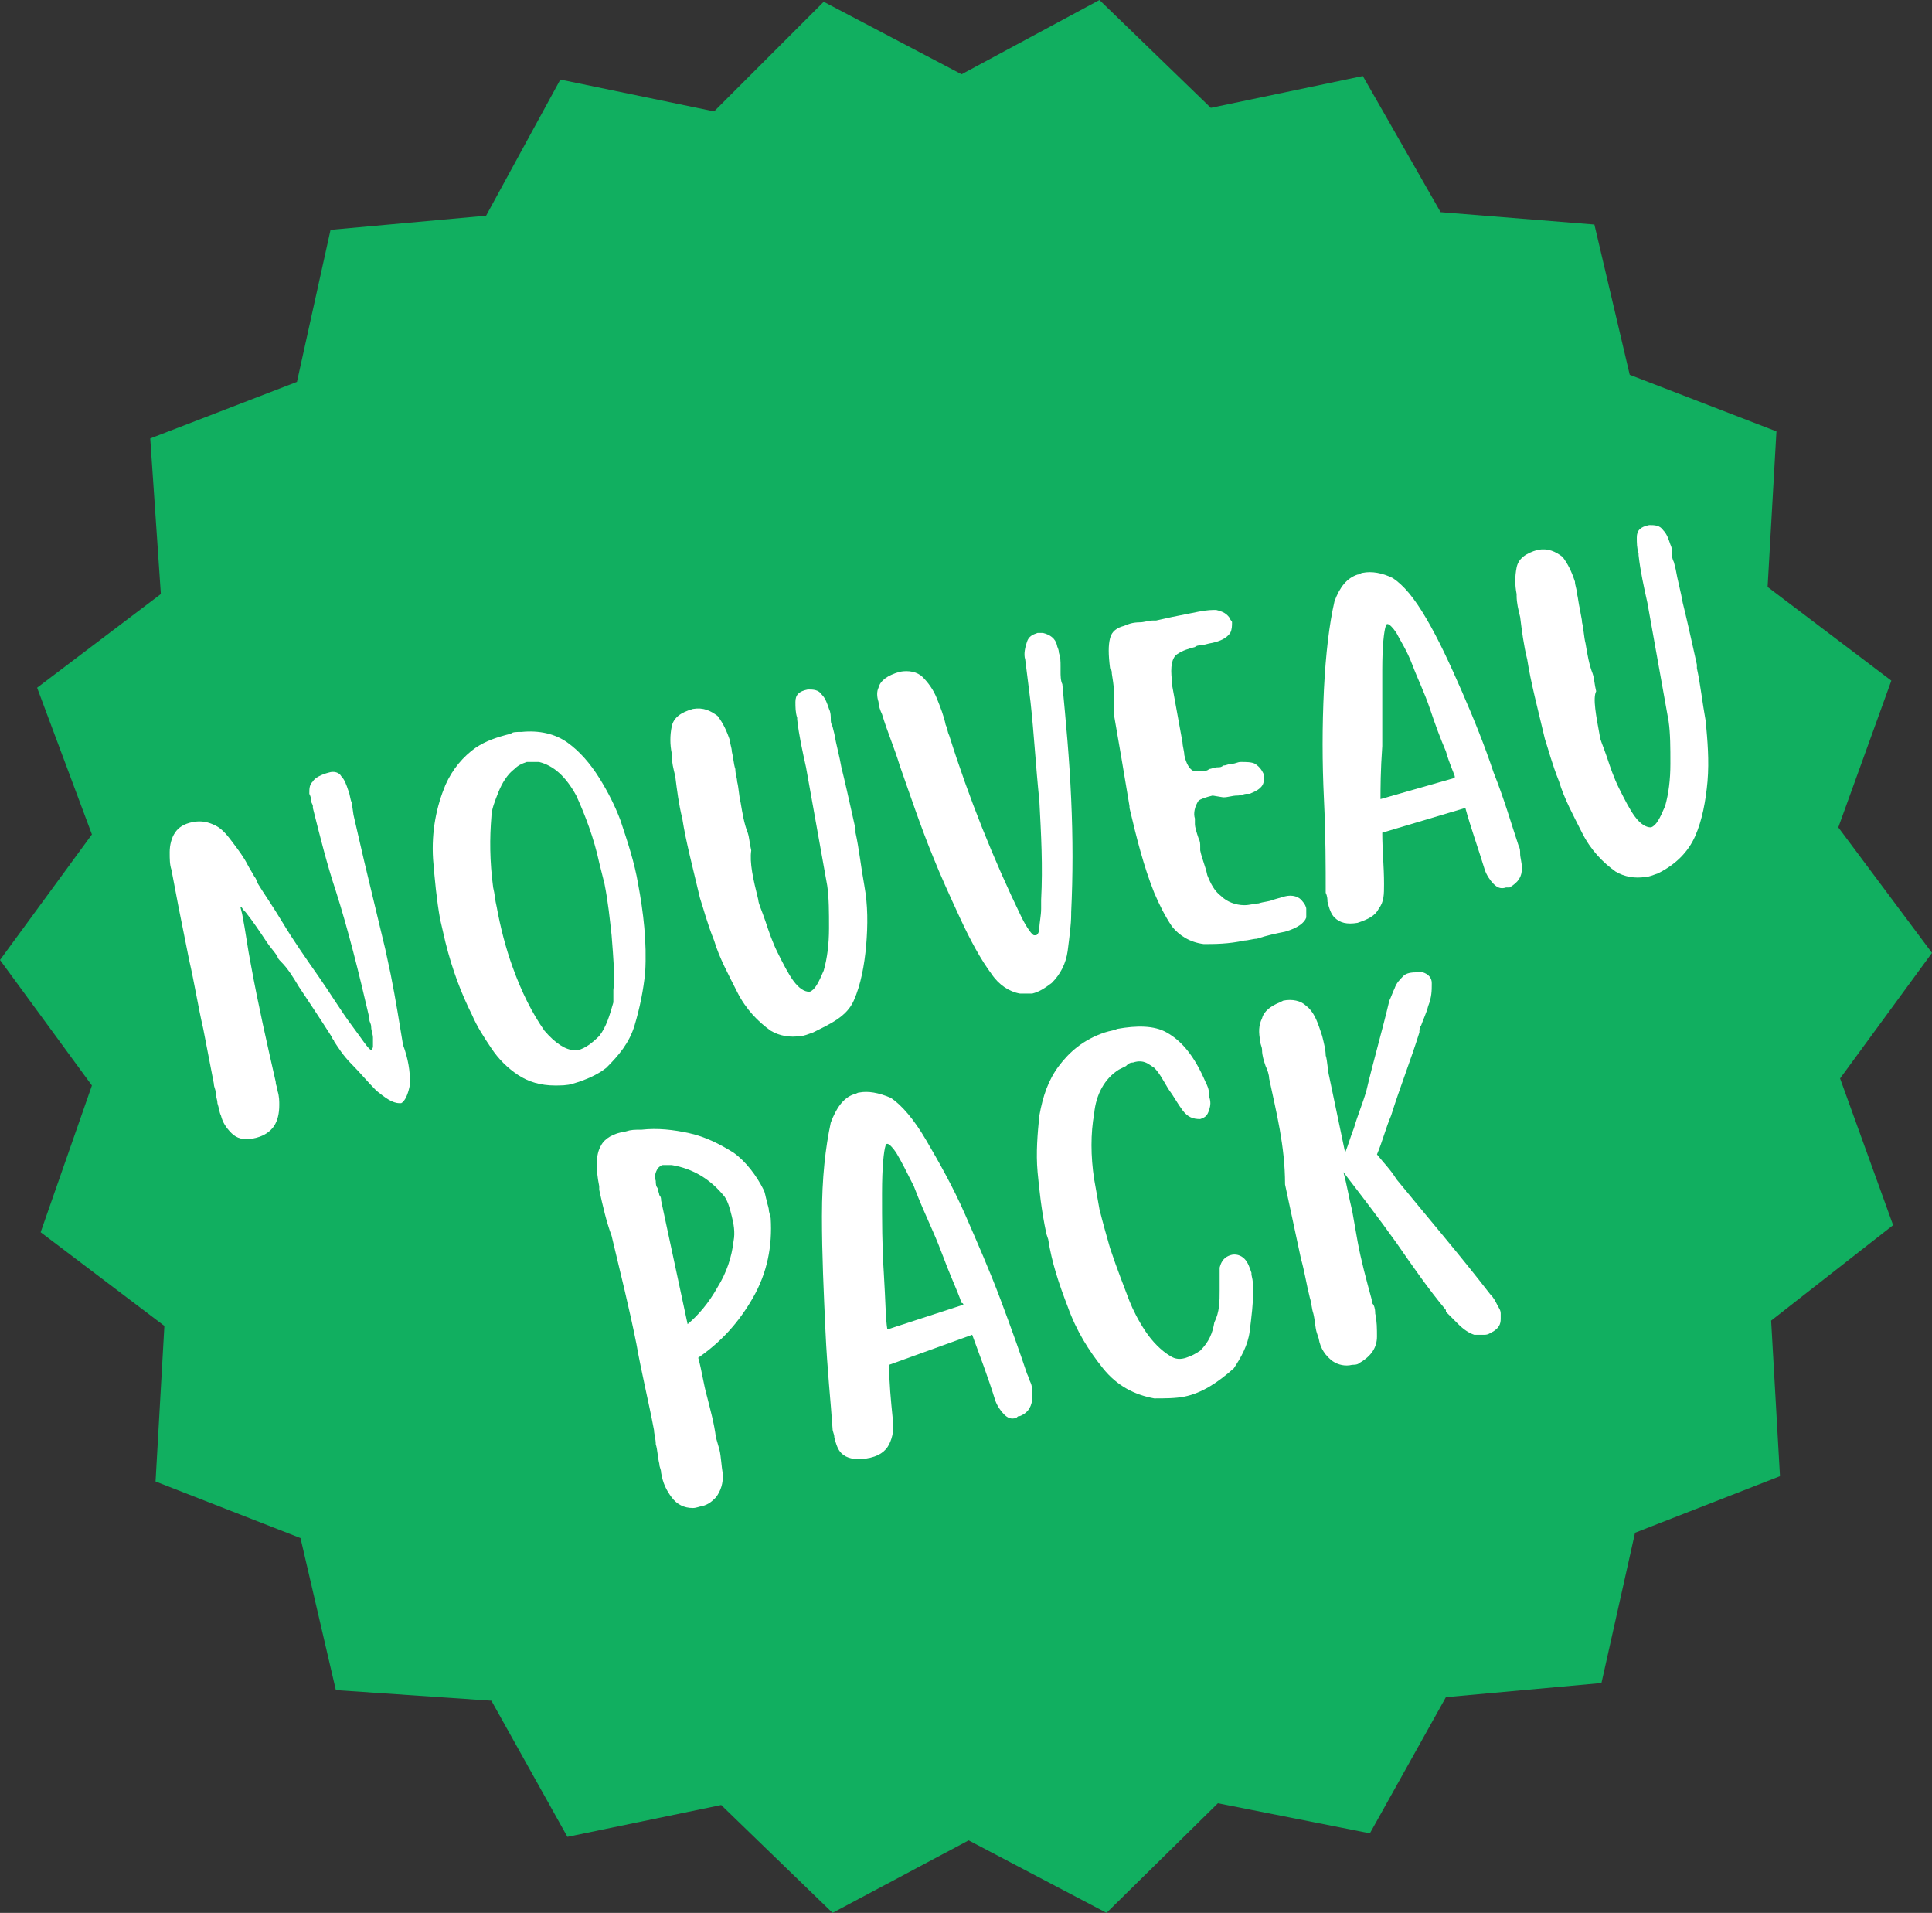
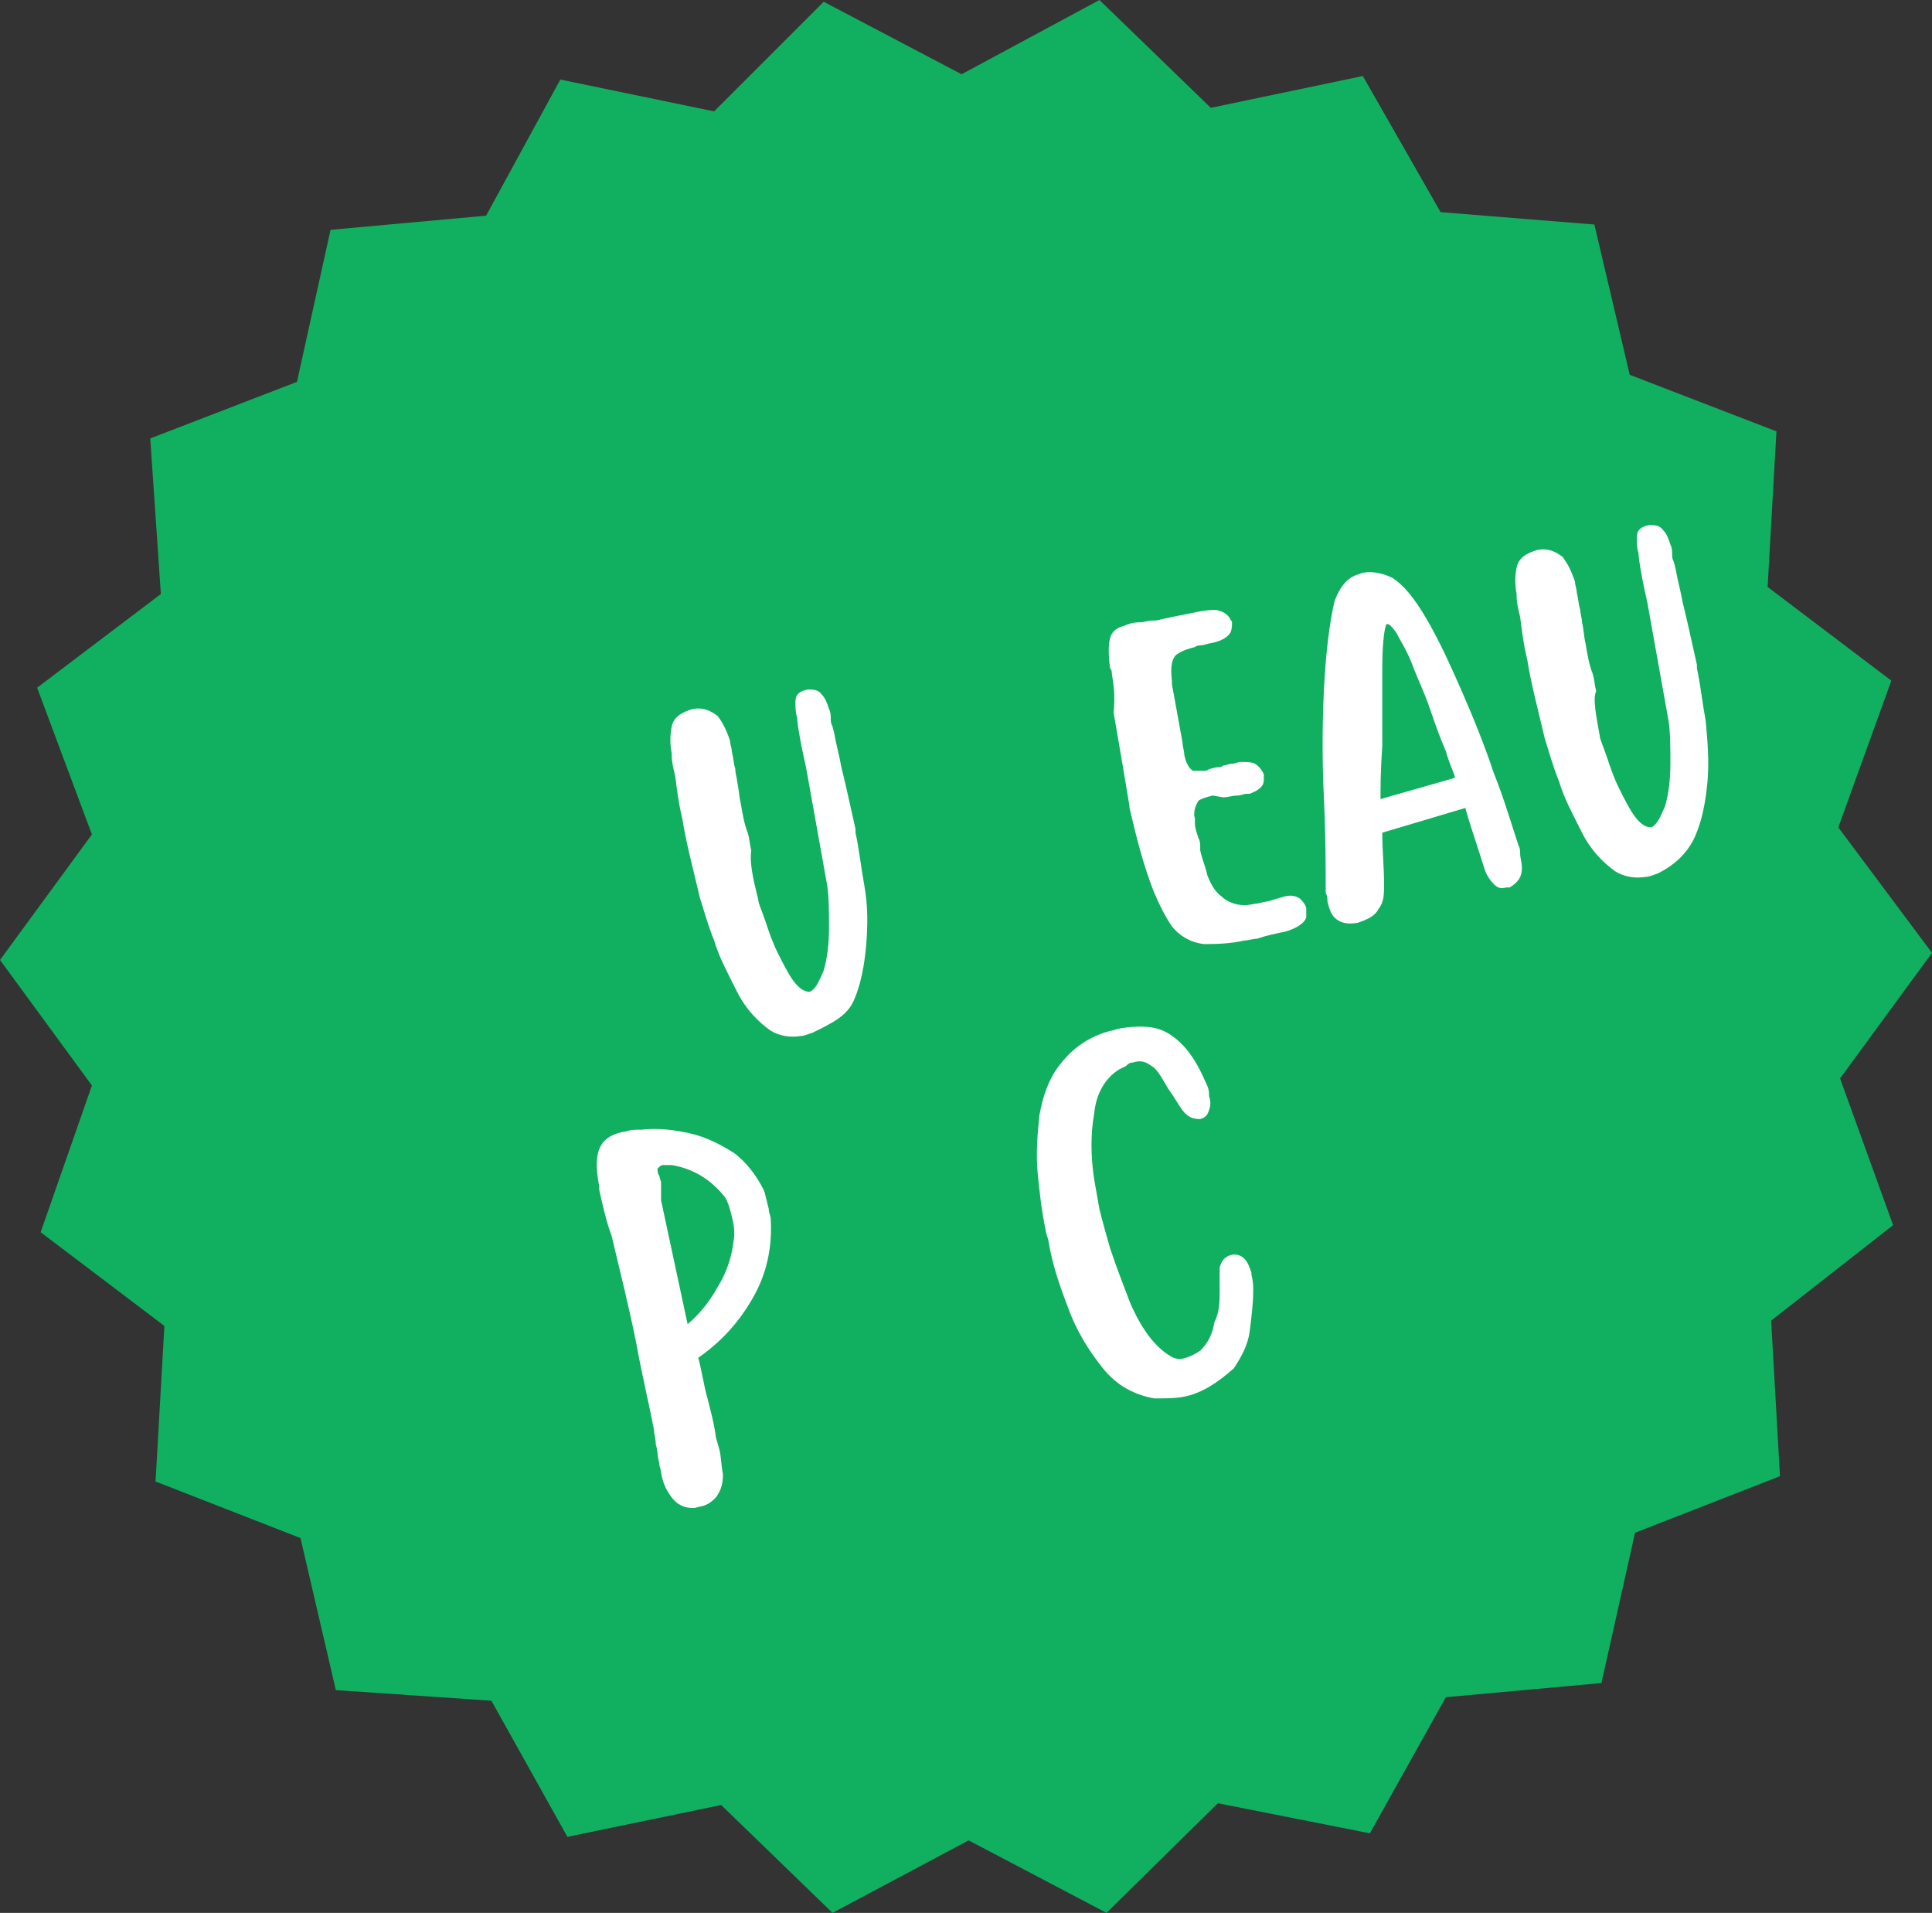
<svg xmlns="http://www.w3.org/2000/svg" version="1.1" id="Calque_1" x="0px" y="0px" viewBox="0 0 109.3 108.2" style="enable-background:new 0 0 109.3 108.2;" xml:space="preserve">
  <rect x="0" y="0" width="109.3" height="108.2" fill="#333333" stroke="none" />
  <style type="text/css">
	.st0{fill:#11AF60;}
	.st1{fill:#FFFFFF;}
	.st2{enable-background:new    ;}
</style>
  <g>
    <polygon class="st0" points="90.6,95.2 81.8,96 77.5,103.7 68.9,102 62.6,108.2 54.8,104.1 47.1,108.2 40.8,102.1 32.1,103.9    27.8,96.2 19,95.6 17,87 8.8,83.8 9.3,75 2.3,69.7 5.2,61.4 0,54.3 5.2,47.2 2.1,38.9 9.1,33.6 8.5,24.8 16.8,21.6 18.7,13    27.5,12.2 31.7,4.5 40.4,6.3 46.6,0.1 54.4,4.2 62.2,0 68.5,6.1 77.1,4.3 81.5,12 90.2,12.7 92.2,21.2 100.5,24.4 100,33.2    107,38.5 104,46.8 109.3,53.9 104.1,61 107.1,69.3 100.2,74.7 100.7,83.5 92.5,86.7  " />
  </g>
  <g>
    <g>
-       <path class="st1" d="M23.2,61.3c-0.1,0.6-0.3,1-0.5,1.1h-0.1c-0.4,0-0.8-0.3-1.3-0.7c-0.5-0.5-0.9-1-1.4-1.5s-0.8-1-1-1.3    c0-0.1-0.1-0.1-0.1-0.2c-0.7-1.1-1.3-2-1.9-2.9c-0.3-0.5-0.6-1-1-1.4c-0.1-0.1-0.2-0.2-0.2-0.3c-0.2-0.3-0.4-0.5-0.6-0.8    c-0.4-0.6-0.8-1.2-1.2-1.7l-0.1-0.1c-0.1-0.1-0.1-0.2-0.2-0.2l0.1,0.4c0.2,1,0.3,1.9,0.5,2.9c0.4,2.2,0.9,4.4,1.4,6.6    c0,0.2,0.1,0.3,0.1,0.5c0.1,0.3,0.1,0.6,0.1,0.8c0,0.5-0.1,0.9-0.3,1.2s-0.6,0.6-1.2,0.7c-0.5,0.1-0.9,0-1.2-0.3s-0.5-0.6-0.6-1    c-0.1-0.2-0.1-0.4-0.2-0.7c0-0.2-0.1-0.4-0.1-0.6s-0.1-0.3-0.1-0.5c-0.2-1-0.4-2.1-0.6-3.1c-0.3-1.3-0.5-2.6-0.8-3.9l-0.6-3    l-0.4-2.1c-0.1-0.3-0.1-0.6-0.1-1s0.1-0.8,0.3-1.1s0.5-0.5,1-0.6s0.9,0,1.3,0.2c0.4,0.2,0.7,0.6,1,1s0.6,0.8,0.8,1.2    c0.1,0.2,0.3,0.5,0.4,0.7c0.1,0.1,0.1,0.2,0.2,0.4c0.3,0.5,0.8,1.2,1.4,2.2c0.6,1,1.3,2,2,3s1.3,2,1.9,2.8s0.9,1.3,1.1,1.4l0,0    c0,0,0.1-0.1,0.1-0.2s0-0.3,0-0.5S21,58.3,21,58.1s-0.1-0.3-0.1-0.4v-0.1c-0.6-2.6-1.2-5-1.9-7.2c-0.5-1.5-0.9-3.1-1.3-4.7v-0.1    c0-0.1-0.1-0.2-0.1-0.3s0-0.2-0.1-0.4c0-0.3,0-0.5,0.2-0.7c0.1-0.2,0.5-0.4,0.9-0.5c0.3-0.1,0.6,0,0.7,0.2    c0.2,0.2,0.3,0.5,0.4,0.8c0.1,0.2,0.1,0.5,0.2,0.7l0.1,0.7c0.2,0.9,0.4,1.7,0.6,2.6c0.4,1.7,0.8,3.3,1.2,5    c0.1,0.5,0.2,0.9,0.3,1.4c0.3,1.5,0.5,2.8,0.7,4C23.1,59.9,23.2,60.6,23.2,61.3z" />
-     </g>
+       </g>
    <g>
-       <path class="st1" d="M29.5,41.4c1-0.1,1.9,0.1,2.6,0.6c0.7,0.5,1.3,1.2,1.8,2s0.9,1.6,1.2,2.4c0.4,1.2,0.8,2.4,1,3.6    c0.3,1.6,0.5,3.3,0.4,5c-0.1,1-0.3,2-0.6,3s-0.9,1.7-1.6,2.4c-0.5,0.4-1.2,0.7-1.9,0.9c-0.3,0.1-0.7,0.1-1,0.1    c-0.8,0-1.5-0.2-2.1-0.6s-1.1-0.9-1.5-1.5s-0.8-1.2-1.1-1.9c-0.6-1.2-1.1-2.5-1.5-4.1c-0.1-0.4-0.2-0.9-0.3-1.3    c-0.2-1.1-0.3-2.2-0.4-3.4c-0.1-1.6,0.2-3,0.7-4.2c0.4-0.9,1-1.6,1.7-2.1c0.6-0.4,1.2-0.6,2-0.8C29,41.4,29.2,41.4,29.5,41.4z     M34.7,56c0.1-0.7,0-1.8-0.1-3.1C34.5,52,34.4,51,34.2,50c-0.1-0.4-0.2-0.8-0.3-1.2c-0.3-1.4-0.8-2.7-1.3-3.8    c-0.6-1.1-1.3-1.7-2.1-1.9c-0.2,0-0.5,0-0.7,0c-0.3,0.1-0.5,0.2-0.7,0.4c-0.4,0.3-0.7,0.8-0.9,1.3c-0.2,0.5-0.4,1-0.4,1.4    c-0.1,1.2-0.1,2.5,0.1,4c0.1,0.4,0.1,0.7,0.2,1.1c0.2,1.1,0.5,2.3,0.9,3.4c0.5,1.4,1.1,2.6,1.8,3.6c0.6,0.7,1.2,1.1,1.7,1.1    c0.1,0,0.1,0,0.2,0c0.4-0.1,0.8-0.4,1.2-0.8c0.4-0.5,0.6-1.2,0.8-1.9C34.7,56.3,34.7,56.2,34.7,56z" />
-     </g>
+       </g>
    <g>
      <path class="st1" d="M42.9,50.9c0,0.2,0.2,0.6,0.4,1.2c0.2,0.6,0.4,1.2,0.7,1.8s0.6,1.2,0.9,1.6c0.3,0.4,0.6,0.6,0.9,0.6l0,0    c0.3-0.1,0.5-0.5,0.8-1.2c0.2-0.7,0.3-1.5,0.3-2.4s0-1.7-0.1-2.4c-0.4-2.2-0.8-4.5-1.2-6.7c-0.2-0.9-0.4-1.8-0.5-2.7v-0.1    C45,40.3,45,40,45,39.7c0-0.4,0.2-0.6,0.7-0.7c0.3,0,0.6,0,0.8,0.3c0.2,0.2,0.3,0.5,0.4,0.8c0.1,0.2,0.1,0.4,0.1,0.6    c0,0.1,0,0.2,0.1,0.4l0.1,0.4c0.1,0.6,0.3,1.3,0.4,1.9c0.2,0.8,0.4,1.7,0.6,2.6l0.2,0.9v0.2c0.2,0.9,0.3,1.9,0.5,3    s0.2,2.2,0.1,3.4c-0.1,1.1-0.3,2.2-0.7,3.1S47,57.9,46,58.4c-0.3,0.1-0.5,0.2-0.7,0.2c-0.6,0.1-1.2,0-1.7-0.3    c-0.7-0.5-1.4-1.2-1.9-2.2s-1-1.9-1.3-2.9c-0.4-1-0.6-1.8-0.8-2.4c-0.4-1.7-0.8-3.2-1-4.5c-0.2-0.8-0.3-1.6-0.4-2.4    c-0.1-0.4-0.2-0.8-0.2-1.2v-0.1c-0.1-0.5-0.1-1,0-1.5s0.5-0.8,1.2-1c0.6-0.1,1,0.1,1.4,0.4c0.3,0.4,0.5,0.8,0.7,1.4    c0,0.2,0.1,0.4,0.1,0.6c0.1,0.4,0.1,0.7,0.2,1c0,0.3,0.1,0.5,0.1,0.7c0.1,0.4,0.1,0.8,0.2,1.2c0.1,0.6,0.2,1.2,0.4,1.7    c0.1,0.3,0.1,0.6,0.2,1C42.4,48.8,42.6,49.7,42.9,50.9z" />
    </g>
    <g>
-       <path class="st1" d="M58.3,39.7c-0.1-0.8-0.2-1.6-0.3-2.4c-0.1-0.3,0-0.7,0.1-1s0.3-0.4,0.6-0.5c0.1,0,0.2,0,0.3,0    c0.4,0.1,0.7,0.3,0.8,0.7c0,0.1,0.1,0.2,0.1,0.4c0.1,0.3,0.1,0.5,0.1,0.8c0,0.1,0,0.2,0,0.3c0,0.2,0,0.5,0.1,0.7    c0.2,2.1,0.4,4.2,0.5,6.5c0.1,2.2,0.1,4.3,0,6.4v0.1c0,0.6-0.1,1.3-0.2,2.1c-0.1,0.7-0.4,1.3-0.9,1.8c-0.4,0.3-0.7,0.5-1.1,0.6    c-0.2,0-0.5,0-0.7,0c-0.6-0.1-1.2-0.5-1.6-1.1c-0.6-0.8-1.2-1.9-1.8-3.2s-1.1-2.4-1.5-3.4c-0.7-1.7-1.3-3.5-1.9-5.2    c-0.3-1-0.7-1.9-1-2.9c-0.1-0.2-0.2-0.5-0.2-0.7c-0.1-0.3-0.1-0.6,0-0.8c0.1-0.4,0.5-0.7,1.2-0.9l0,0c0.5-0.1,1,0,1.3,0.3    s0.6,0.7,0.8,1.2s0.4,1,0.5,1.5c0.1,0.2,0.1,0.4,0.2,0.6c1.1,3.5,2.5,7,4.1,10.3c0.3,0.6,0.6,1,0.7,1h0.1c0.1,0,0.2-0.2,0.2-0.4    c0-0.3,0.1-0.7,0.1-1.1c0-0.2,0-0.3,0-0.5c0.1-1.9,0-3.7-0.1-5.6C58.6,43.4,58.5,41.5,58.3,39.7z" />
-     </g>
+       </g>
    <g>
      <path class="st1" d="M62.9,38.1c0-0.1,0-0.2-0.1-0.3c-0.1-0.8-0.1-1.3,0-1.7s0.4-0.6,0.8-0.7c0.2-0.1,0.5-0.2,0.9-0.2    c0.2,0,0.5-0.1,0.7-0.1c0.1,0,0.1,0,0.2,0l0.9-0.2c0.5-0.1,1-0.2,1.5-0.3s0.8-0.1,1-0.1c0.4,0.1,0.6,0.2,0.8,0.5    c0,0.1,0.1,0.1,0.1,0.2c0,0.2,0,0.4-0.1,0.6c-0.2,0.3-0.6,0.5-1.2,0.6L68,36.5c-0.1,0-0.3,0-0.4,0.1c-0.4,0.1-0.7,0.2-1,0.4    s-0.4,0.7-0.3,1.5v0.2c0.2,1.1,0.4,2.2,0.6,3.3c0,0.2,0.1,0.5,0.1,0.7c0.1,0.5,0.3,0.8,0.5,0.9c0.2,0,0.4,0,0.6,0    c0.1,0,0.2,0,0.3-0.1c0.1,0,0.3-0.1,0.5-0.1c0.1,0,0.2,0,0.3-0.1c0.2,0,0.3-0.1,0.5-0.1s0.3-0.1,0.5-0.1c0.3,0,0.6,0,0.8,0.1    c0.3,0.2,0.4,0.4,0.5,0.6c0,0.1,0,0.2,0,0.3c0,0.4-0.3,0.6-0.8,0.8h-0.2c-0.1,0-0.3,0.1-0.5,0.1c-0.3,0-0.5,0.1-0.8,0.1L68.6,45    c-0.4,0.1-0.7,0.2-0.8,0.3c-0.2,0.3-0.3,0.7-0.2,1c0,0.1,0,0.2,0,0.3c0,0.2,0.1,0.5,0.2,0.8c0.1,0.2,0.1,0.3,0.1,0.5    c0,0.1,0,0.1,0,0.2c0.1,0.5,0.3,0.9,0.4,1.4c0.2,0.5,0.4,0.9,0.8,1.2c0.3,0.3,0.8,0.5,1.3,0.5c0.3,0,0.6-0.1,0.8-0.1    c0.3-0.1,0.6-0.1,0.8-0.2l0.7-0.2c0.4-0.1,0.8,0,1,0.3c0.1,0.1,0.2,0.3,0.2,0.4c0,0.1,0,0.3,0,0.5c-0.1,0.3-0.5,0.6-1.2,0.8    c-0.5,0.1-1,0.2-1.6,0.4c-0.2,0-0.5,0.1-0.7,0.1c-0.9,0.2-1.7,0.2-2.3,0.2c-0.8-0.1-1.4-0.5-1.8-1c-0.4-0.6-0.7-1.2-1-1.9    c-0.6-1.5-1-3.1-1.4-4.8v-0.1c-0.3-1.8-0.6-3.6-0.9-5.3C63.1,39.4,63,38.7,62.9,38.1z" />
    </g>
    <g>
      <path class="st1" d="M78.2,47.1c0,1,0.1,1.9,0.1,2.9c0,0.6,0,1-0.3,1.4c-0.2,0.4-0.6,0.6-1.2,0.8c-0.6,0.1-1,0-1.3-0.3    c-0.2-0.2-0.3-0.5-0.4-0.9c0-0.1,0-0.3-0.1-0.5c0-1.5,0-3.2-0.1-5.3s-0.1-4.1,0-6.2c0.1-2,0.3-3.7,0.6-5c0.3-0.8,0.7-1.3,1.3-1.5    c0.1,0,0.2-0.1,0.3-0.1c0.5-0.1,1.1,0,1.7,0.3c0.6,0.4,1.2,1.1,1.9,2.3c0.7,1.2,1.3,2.5,2,4.1s1.3,3.1,1.8,4.6    c0.6,1.5,1,2.9,1.4,4.1C86,48,86,48.1,86,48.3s0.1,0.5,0.1,0.8c0,0.5-0.2,0.8-0.7,1.1c-0.1,0-0.1,0-0.2,0c-0.3,0.1-0.5,0-0.7-0.2    s-0.4-0.5-0.5-0.8c-0.4-1.3-0.8-2.4-1.1-3.5L78.2,47.1z M78.1,45.2l4.2-1.2v-0.1c-0.1-0.3-0.3-0.7-0.5-1.4    c-0.3-0.7-0.6-1.5-0.9-2.4s-0.7-1.7-1-2.5s-0.7-1.4-0.9-1.8c-0.2-0.3-0.4-0.5-0.5-0.5c0,0-0.1,0-0.1,0.1c-0.1,0.3-0.2,1.1-0.2,2.5    s0,2.8,0,4.3C78.1,43.6,78.1,44.6,78.1,45.2L78.1,45.2z" />
    </g>
    <g>
      <path class="st1" d="M90.5,41.6c0,0.2,0.2,0.6,0.4,1.2c0.2,0.6,0.4,1.2,0.7,1.8c0.3,0.6,0.6,1.2,0.9,1.6c0.3,0.4,0.6,0.6,0.9,0.6    l0,0c0.3-0.1,0.5-0.5,0.8-1.2c0.2-0.7,0.3-1.5,0.3-2.4s0-1.7-0.1-2.4c-0.4-2.2-0.8-4.5-1.2-6.7c-0.2-0.9-0.4-1.8-0.5-2.7v-0.1    c-0.1-0.3-0.1-0.6-0.1-0.9c0-0.4,0.2-0.6,0.7-0.7c0.3,0,0.6,0,0.8,0.3c0.2,0.2,0.3,0.5,0.4,0.8c0.1,0.2,0.1,0.4,0.1,0.6    c0,0.1,0,0.2,0.1,0.4l0.1,0.4c0.1,0.6,0.3,1.3,0.4,1.9c0.2,0.8,0.4,1.7,0.6,2.6l0.2,0.9v0.2c0.2,0.9,0.3,1.9,0.5,3    c0.1,1.1,0.2,2.2,0.1,3.4c-0.1,1.1-0.3,2.2-0.7,3.1c-0.4,0.9-1.1,1.6-2.1,2.1c-0.3,0.1-0.5,0.2-0.7,0.2c-0.6,0.1-1.2,0-1.7-0.3    c-0.7-0.5-1.4-1.2-1.9-2.2s-1-1.9-1.3-2.9c-0.4-1-0.6-1.8-0.8-2.4c-0.4-1.7-0.8-3.2-1-4.5c-0.2-0.8-0.3-1.6-0.4-2.4    c-0.1-0.4-0.2-0.8-0.2-1.2v-0.1c-0.1-0.5-0.1-1,0-1.5s0.5-0.8,1.2-1c0.6-0.1,1,0.1,1.4,0.4c0.3,0.4,0.5,0.8,0.7,1.4    c0,0.2,0.1,0.4,0.1,0.6c0.1,0.4,0.1,0.7,0.2,1c0,0.2,0.1,0.5,0.1,0.7c0.1,0.4,0.1,0.8,0.2,1.2c0.1,0.6,0.2,1.2,0.4,1.7    c0.1,0.3,0.1,0.6,0.2,1C90.1,39.5,90.3,40.5,90.5,41.6z" />
    </g>
  </g>
  <g class="st2">
-     <path class="st1" d="M33.9,67.3l0-0.2c-0.2-1-0.2-1.8,0.1-2.3c0.2-0.4,0.7-0.7,1.4-0.8c0.3-0.1,0.5-0.1,0.9-0.1   c0.9-0.1,1.8,0,2.7,0.2c0.9,0.2,1.7,0.6,2.5,1.1c0.7,0.5,1.3,1.3,1.7,2.1c0.1,0.2,0.1,0.4,0.2,0.7c0,0.1,0.1,0.3,0.1,0.5l0.1,0.4   c0.1,1.6-0.2,3.1-1,4.5c-0.8,1.4-1.8,2.5-3.1,3.4c0.2,0.7,0.3,1.5,0.5,2.2c0.2,0.8,0.4,1.5,0.5,2.3l0.2,0.7   c0.1,0.4,0.1,0.9,0.2,1.4c0,0.5-0.1,0.9-0.4,1.3c-0.2,0.2-0.4,0.4-0.8,0.5c-0.1,0-0.3,0.1-0.5,0.1c-0.5,0-0.9-0.2-1.2-0.6   s-0.5-0.8-0.6-1.4c0-0.2-0.1-0.3-0.1-0.5c-0.1-0.4-0.1-0.8-0.2-1.1c0-0.3-0.1-0.6-0.1-0.8c-0.3-1.6-0.7-3.2-1-4.9   c-0.4-2-0.9-4-1.4-6.1C34.3,69.1,34.1,68.2,33.9,67.3z M37.4,67.9l1.5,7c0.6-0.5,1.2-1.2,1.7-2.1c0.5-0.8,0.8-1.7,0.9-2.6   c0.1-0.5,0-1-0.1-1.4c-0.1-0.4-0.2-0.8-0.4-1.1c-0.8-1-1.8-1.6-3-1.8c-0.2,0-0.4,0-0.5,0c-0.1,0-0.2,0.1-0.3,0.2   c-0.1,0.2-0.2,0.4-0.1,0.7c0,0.1,0,0.3,0.1,0.4c0,0.1,0.1,0.3,0.1,0.4C37.4,67.7,37.4,67.8,37.4,67.9z" />
-     <path class="st1" d="M50.3,77.2c0,1,0.1,2,0.2,3c0.1,0.6,0,1.1-0.2,1.5c-0.2,0.4-0.6,0.7-1.3,0.8c-0.6,0.1-1.1,0-1.4-0.3   c-0.2-0.2-0.3-0.5-0.4-0.9c0-0.2-0.1-0.3-0.1-0.5c-0.1-1.5-0.3-3.3-0.4-5.5c-0.1-2.2-0.2-4.3-0.2-6.5s0.2-3.9,0.5-5.3   c0.3-0.8,0.7-1.4,1.3-1.6c0.1,0,0.2-0.1,0.3-0.1c0.5-0.1,1.1,0,1.8,0.3c0.6,0.4,1.3,1.2,2,2.4c0.7,1.2,1.5,2.6,2.2,4.2   c0.7,1.6,1.4,3.2,2,4.8s1.1,3,1.5,4.2c0.1,0.2,0.1,0.3,0.2,0.5c0.1,0.2,0.1,0.5,0.1,0.8c0,0.5-0.2,0.9-0.7,1.1   c-0.1,0-0.1,0-0.2,0.1c-0.3,0.1-0.5,0-0.7-0.2c-0.2-0.2-0.4-0.5-0.5-0.8c-0.4-1.3-0.9-2.6-1.3-3.7L50.3,77.2z M50.2,75.2l4.3-1.4   c0,0,0-0.1-0.1-0.1c-0.1-0.3-0.3-0.8-0.6-1.5c-0.3-0.7-0.6-1.6-1-2.5c-0.4-0.9-0.8-1.8-1.1-2.6c-0.4-0.8-0.7-1.4-1-1.9   c-0.2-0.3-0.4-0.5-0.5-0.5c0,0-0.1,0-0.1,0.1c-0.1,0.3-0.2,1.2-0.2,2.7c0,1.5,0,3,0.1,4.5C50.1,73.6,50.1,74.6,50.2,75.2L50.2,75.2   z" />
+     <path class="st1" d="M33.9,67.3l0-0.2c-0.2-1-0.2-1.8,0.1-2.3c0.2-0.4,0.7-0.7,1.4-0.8c0.3-0.1,0.5-0.1,0.9-0.1   c0.9-0.1,1.8,0,2.7,0.2c0.9,0.2,1.7,0.6,2.5,1.1c0.7,0.5,1.3,1.3,1.7,2.1c0.1,0.2,0.1,0.4,0.2,0.7c0,0.1,0.1,0.3,0.1,0.5l0.1,0.4   c0.1,1.6-0.2,3.1-1,4.5c-0.8,1.4-1.8,2.5-3.1,3.4c0.2,0.7,0.3,1.5,0.5,2.2c0.2,0.8,0.4,1.5,0.5,2.3l0.2,0.7   c0.1,0.4,0.1,0.9,0.2,1.4c0,0.5-0.1,0.9-0.4,1.3c-0.2,0.2-0.4,0.4-0.8,0.5c-0.1,0-0.3,0.1-0.5,0.1c-0.5,0-0.9-0.2-1.2-0.6   s-0.5-0.8-0.6-1.4c0-0.2-0.1-0.3-0.1-0.5c-0.1-0.4-0.1-0.8-0.2-1.1c0-0.3-0.1-0.6-0.1-0.8c-0.3-1.6-0.7-3.2-1-4.9   c-0.4-2-0.9-4-1.4-6.1C34.3,69.1,34.1,68.2,33.9,67.3z M37.4,67.9l1.5,7c0.6-0.5,1.2-1.2,1.7-2.1c0.5-0.8,0.8-1.7,0.9-2.6   c0.1-0.5,0-1-0.1-1.4c-0.1-0.4-0.2-0.8-0.4-1.1c-0.8-1-1.8-1.6-3-1.8c-0.2,0-0.4,0-0.5,0c-0.1,0-0.2,0.1-0.3,0.2   c0,0.1,0,0.3,0.1,0.4c0,0.1,0.1,0.3,0.1,0.4C37.4,67.7,37.4,67.8,37.4,67.9z" />
    <path class="st1" d="M62.5,58.4c0.3-0.1,0.5-0.1,0.7-0.2c1.1-0.2,2.1-0.2,2.8,0.2c0.9,0.5,1.6,1.4,2.2,2.8c0.1,0.2,0.2,0.4,0.2,0.7   l0,0.1c0.1,0.3,0.1,0.5,0,0.8c-0.1,0.3-0.2,0.4-0.5,0.5c-0.4,0-0.7-0.1-1-0.5c-0.3-0.4-0.5-0.8-0.8-1.2c-0.3-0.5-0.5-0.9-0.8-1.2   l-0.3-0.2c-0.3-0.2-0.6-0.2-0.9-0.1c-0.2,0-0.3,0.1-0.4,0.2l-0.2,0.1l-0.2,0.1c-0.8,0.5-1.3,1.4-1.4,2.5c-0.2,1.1-0.2,2.4,0,3.7   c0.1,0.6,0.2,1.1,0.3,1.7c0.2,0.8,0.4,1.5,0.6,2.2c0.4,1.2,0.8,2.2,1.1,3c0.2,0.5,0.5,1.1,0.9,1.7c0.4,0.6,0.9,1.1,1.4,1.4   c0.3,0.2,0.6,0.2,0.9,0.1c0.3-0.1,0.5-0.2,0.8-0.4c0.5-0.5,0.7-1,0.8-1.6C69,74.2,69,73.6,69,73c0-0.5,0-0.9,0-1.3   c0.1-0.4,0.3-0.6,0.6-0.7l0,0c0.3-0.1,0.6,0,0.8,0.2c0.2,0.2,0.3,0.5,0.4,0.8l0,0.1c0.1,0.4,0.1,0.7,0.1,0.9c0,0.7-0.1,1.5-0.2,2.3   s-0.5,1.5-0.9,2.1C68.9,78.2,68,78.8,67,79c-0.5,0.1-1.1,0.1-1.7,0.1c-1.1-0.2-2.1-0.7-2.9-1.7s-1.5-2.1-2-3.5   c-0.5-1.3-0.9-2.5-1.1-3.8l-0.1-0.3c-0.3-1.4-0.4-2.5-0.5-3.5c-0.1-1.1,0-2.2,0.1-3.2c0.2-1.1,0.5-2,1.1-2.8   C60.5,59.5,61.3,58.8,62.5,58.4z" />
-     <path class="st1" d="M71.8,61c0-0.2-0.1-0.5-0.2-0.7c-0.1-0.3-0.2-0.6-0.2-0.9c0-0.2-0.1-0.3-0.1-0.5c-0.1-0.5-0.1-0.9,0.1-1.3   c0.1-0.4,0.5-0.7,1-0.9l0.2-0.1c0.5-0.1,1,0,1.3,0.3c0.4,0.3,0.6,0.8,0.8,1.4l0.1,0.3c0.1,0.4,0.2,0.8,0.2,1.1   c0.1,0.3,0.1,0.8,0.2,1.2l0.9,4.3c0.2-0.5,0.3-0.9,0.5-1.4c0.2-0.7,0.5-1.4,0.7-2.1c0.4-1.7,0.9-3.4,1.3-5.1   c0.1-0.2,0.2-0.5,0.3-0.7c0.1-0.3,0.3-0.5,0.5-0.7c0.1-0.1,0.3-0.2,0.7-0.2c0.1,0,0.3,0,0.4,0c0.3,0.1,0.5,0.3,0.5,0.6   c0,0,0,0.1,0,0.1c0,0.3,0,0.7-0.2,1.2c-0.1,0.4-0.3,0.8-0.4,1.1c-0.1,0.1-0.1,0.3-0.1,0.4c-0.5,1.6-1.1,3.1-1.6,4.7   c-0.3,0.7-0.5,1.5-0.8,2.2c0.4,0.5,0.8,0.9,1.1,1.4c1.8,2.2,3.6,4.3,5.3,6.5c0.2,0.2,0.3,0.4,0.4,0.6c0.1,0.2,0.2,0.3,0.2,0.5   c0,0.1,0,0.2,0,0.3c0,0.3-0.1,0.5-0.4,0.7c-0.2,0.1-0.3,0.2-0.5,0.2c-0.2,0-0.4,0-0.6,0c-0.3-0.1-0.6-0.3-0.9-0.6   c-0.3-0.3-0.5-0.5-0.7-0.7l0-0.1c-1-1.2-1.9-2.5-2.8-3.8c-1-1.4-2-2.7-3-4c0.2,0.7,0.3,1.4,0.5,2.2c0.1,0.6,0.2,1.1,0.3,1.7   c0.2,1.1,0.5,2.2,0.8,3.3c0,0.1,0,0.2,0.1,0.3c0.1,0.2,0.1,0.4,0.1,0.5c0.1,0.4,0.1,0.9,0.1,1.3c0,0.6-0.3,1.1-1,1.5   c-0.1,0.1-0.3,0.1-0.4,0.1c-0.4,0.1-0.8,0-1.1-0.2c-0.4-0.3-0.7-0.7-0.8-1.3l-0.1-0.3c-0.1-0.3-0.1-0.7-0.2-1.1   c-0.1-0.3-0.1-0.6-0.2-0.9c-0.2-0.8-0.3-1.5-0.5-2.2c-0.3-1.4-0.6-2.8-0.9-4.2C72.7,64.8,72.2,62.9,71.8,61z" />
  </g>
</svg>